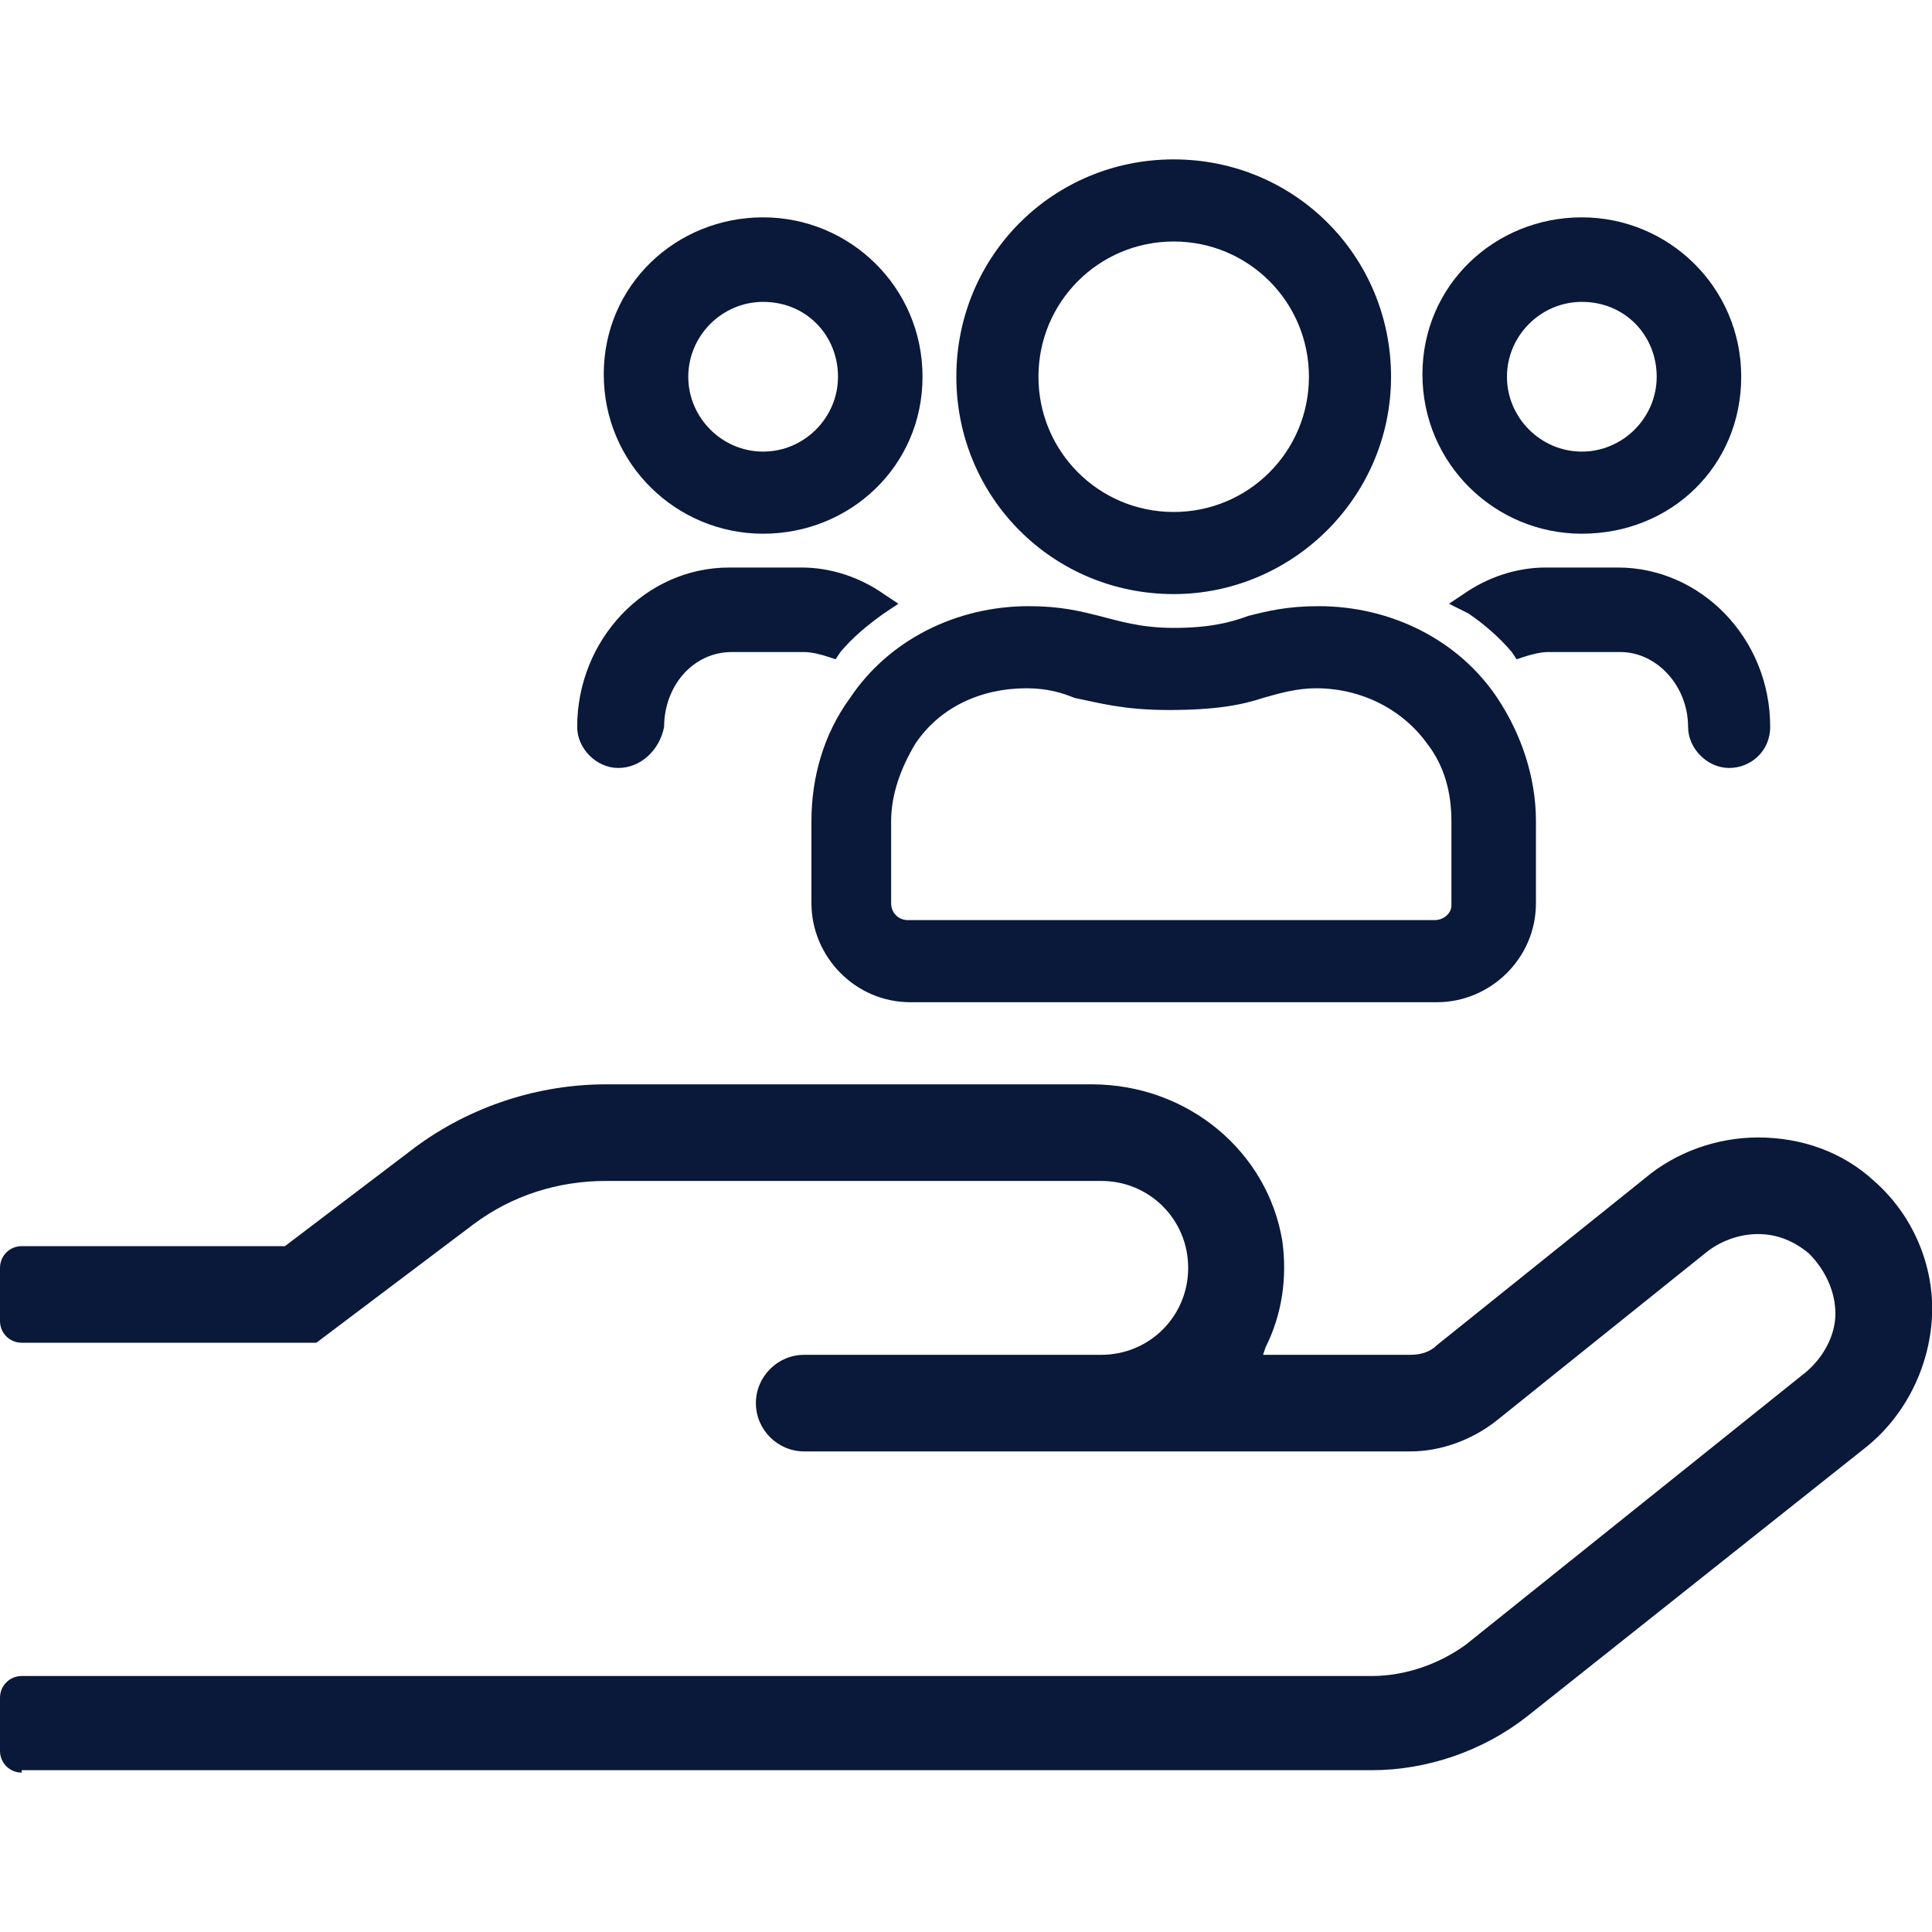
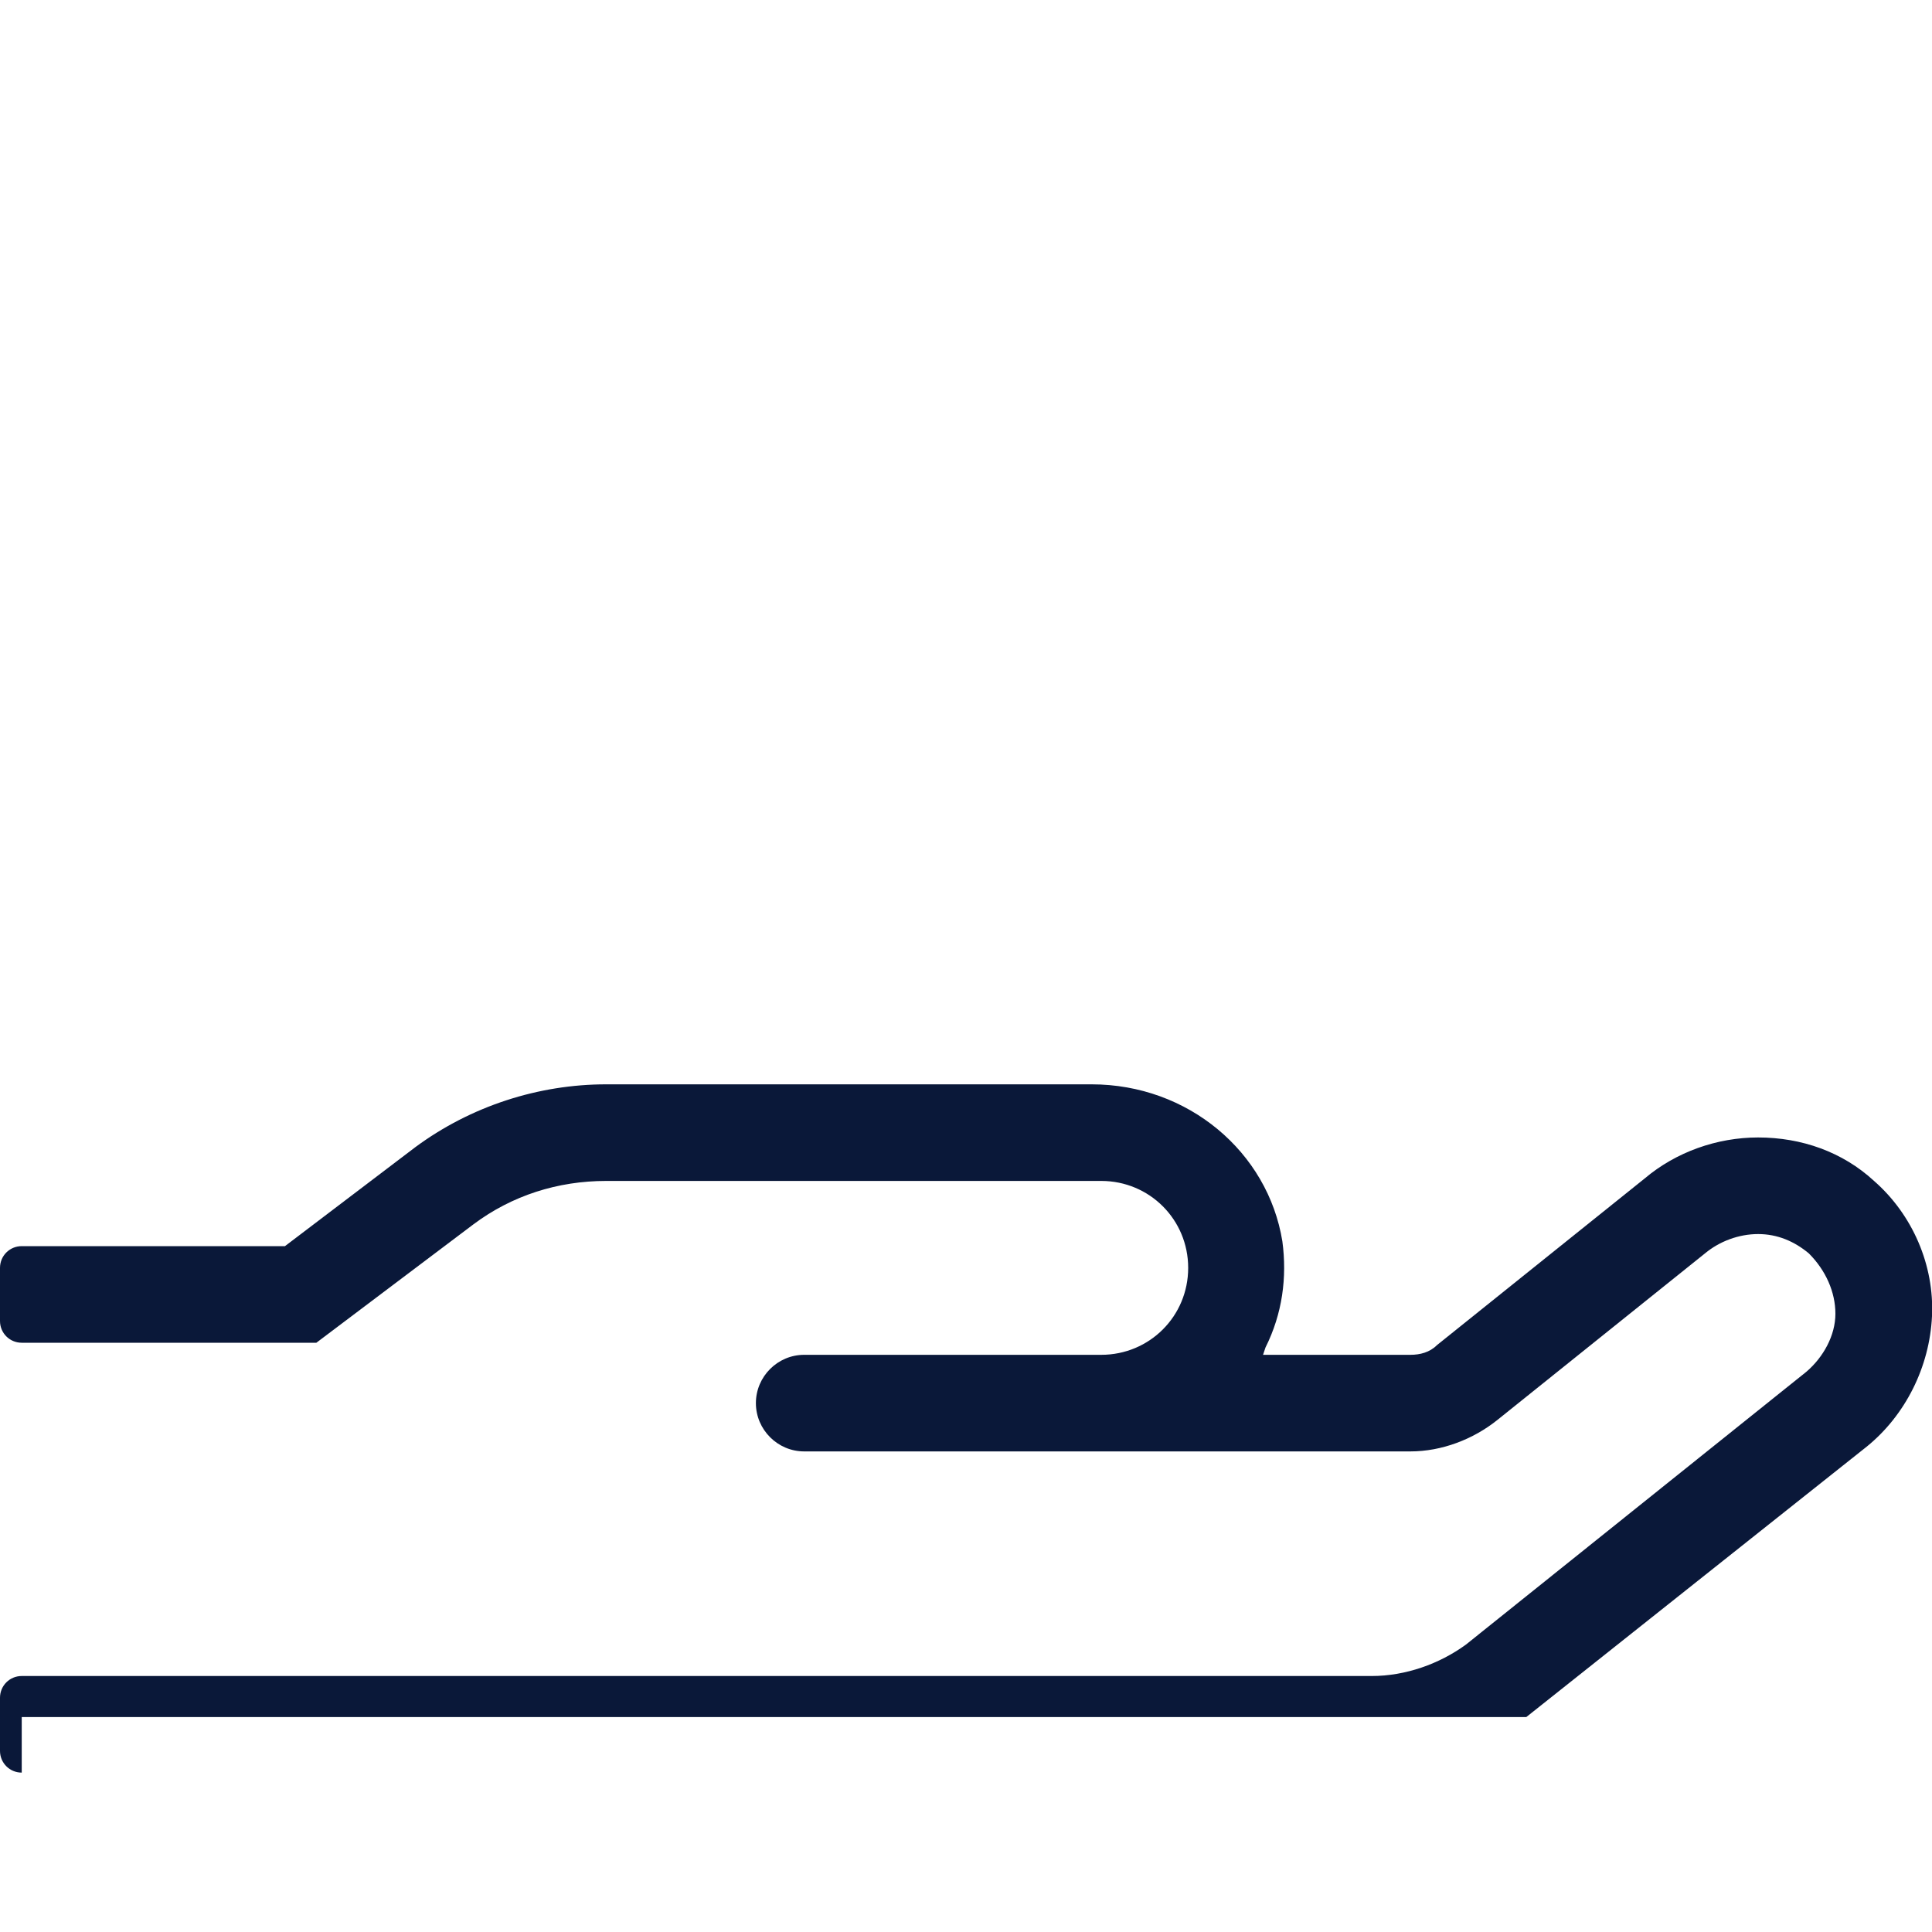
<svg xmlns="http://www.w3.org/2000/svg" version="1.1" id="Layer_1" x="0px" y="0px" viewBox="0 0 80 80" style="enable-background:new 0 0 80 80;" xml:space="preserve">
  <style type="text/css">
	.st0{fill:#0A1839;}
</style>
  <g>
-     <path class="st0" d="M0.9,73.4C0.4,73.4,0,73,0,72.5v-2.2c0-0.5,0.4-0.9,0.9-0.9h55.9c1.4,0,2.8-0.5,3.9-1.3l14.1-11.3   c0.7-0.6,1.2-1.5,1.2-2.4c0-0.9-0.4-1.8-1.1-2.5c-0.6-0.5-1.3-0.8-2.1-0.8s-1.6,0.3-2.2,0.8l-8.6,6.9c-1,0.8-2.3,1.3-3.6,1.3H33.3   c-1.1,0-2-0.9-2-2s0.9-2,2-2h12.3c2,0,3.6-1.6,3.6-3.6s-1.6-3.6-3.6-3.6H25.1c-2,0-3.9,0.6-5.5,1.8l-6.5,4.9H0.9   c-0.5,0-0.9-0.4-0.9-0.9v-2.2c0-0.5,0.4-0.9,0.9-0.9h10.9l5.4-4.1c2.3-1.7,5.1-2.6,7.9-2.6h20.1c4,0,7.3,2.8,7.9,6.5   c0.2,1.5,0,3-0.7,4.4l-0.1,0.3h6.1c0.4,0,0.8-0.1,1.1-0.4l8.6-6.9c1.3-1.1,3-1.7,4.7-1.7c1.8,0,3.5,0.6,4.8,1.8   c1.6,1.4,2.5,3.5,2.4,5.6c-0.1,2.1-1.1,4.1-2.7,5.4L63.2,71.1c-1.8,1.4-4.1,2.2-6.4,2.2H0.9z" />
-     <path class="st0" d="M37.7,41.5c-2.3,0-4.1-1.9-4.1-4.1V34c0-1.8,0.5-3.6,1.6-5.1c1.6-2.4,4.4-3.8,7.4-3.8c1.3,0,2.1,0.2,2.9,0.4   c0.8,0.2,1.7,0.5,3.1,0.5c1.4,0,2.3-0.2,3.1-0.5c0.8-0.2,1.6-0.4,2.9-0.4c3,0,5.8,1.4,7.4,3.8c1,1.5,1.6,3.3,1.6,5.1v3.4   c0,2.3-1.9,4.1-4.1,4.1H37.7z M42.5,28.5c-1.9,0-3.6,0.8-4.6,2.3c-0.6,1-1,2.1-1,3.2v3.4c0,0.4,0.3,0.7,0.7,0.7h21.8   c0.4,0,0.7-0.3,0.7-0.6l0-3.5c0-1.2-0.3-2.3-1-3.2c-1-1.4-2.7-2.3-4.6-2.3c-0.8,0-1.5,0.2-2.2,0.4c-0.9,0.3-2,0.5-3.9,0.5   c-1.9,0-2.9-0.3-3.9-0.5C44,28.7,43.4,28.5,42.5,28.5z M71.6,31.8c-0.9,0-1.7-0.8-1.7-1.7c0-1.7-1.3-3.1-2.8-3.1h-3   c-0.3,0-0.7,0.1-1,0.2l-0.3,0.1l-0.2-0.3c-0.5-0.6-1.2-1.2-1.8-1.6L60,25l0.6-0.4c1-0.7,2.2-1.1,3.4-1.1h3c3.4,0,6.3,2.9,6.3,6.6   C73.3,31.1,72.5,31.8,71.6,31.8z M25.6,31.8c-0.9,0-1.7-0.8-1.7-1.7c0-3.6,2.8-6.6,6.3-6.6h3c1.2,0,2.4,0.4,3.4,1.1l0.6,0.4   l-0.6,0.4c-0.7,0.5-1.3,1-1.8,1.6l-0.2,0.3l-0.3-0.1c-0.3-0.1-0.7-0.2-1-0.2h-3c-1.6,0-2.8,1.4-2.8,3.1   C27.3,31.1,26.5,31.8,25.6,31.8z M48.6,24.6c-5,0-9-4-9-9s4-9,9-9s9,4,9,9S53.5,24.6,48.6,24.6z M48.6,10c-3.1,0-5.6,2.5-5.6,5.6   s2.5,5.6,5.6,5.6s5.6-2.5,5.6-5.6S51.7,10,48.6,10z M65.5,22.1c-3.6,0-6.6-2.9-6.6-6.6S61.9,9,65.5,9s6.6,2.9,6.6,6.6   S69.2,22.1,65.5,22.1z M65.5,12.5c-1.7,0-3.1,1.4-3.1,3.1s1.4,3.1,3.1,3.1s3.1-1.4,3.1-3.1S67.3,12.5,65.5,12.5z M31.6,22.1   c-3.6,0-6.6-2.9-6.6-6.6S28,9,31.6,9s6.6,2.9,6.6,6.6S35.2,22.1,31.6,22.1z M31.6,12.5c-1.7,0-3.1,1.4-3.1,3.1s1.4,3.1,3.1,3.1   s3.1-1.4,3.1-3.1S33.4,12.5,31.6,12.5z" />
+     <path class="st0" d="M0.9,73.4C0.4,73.4,0,73,0,72.5v-2.2c0-0.5,0.4-0.9,0.9-0.9h55.9c1.4,0,2.8-0.5,3.9-1.3l14.1-11.3   c0.7-0.6,1.2-1.5,1.2-2.4c0-0.9-0.4-1.8-1.1-2.5c-0.6-0.5-1.3-0.8-2.1-0.8s-1.6,0.3-2.2,0.8l-8.6,6.9c-1,0.8-2.3,1.3-3.6,1.3H33.3   c-1.1,0-2-0.9-2-2s0.9-2,2-2h12.3c2,0,3.6-1.6,3.6-3.6s-1.6-3.6-3.6-3.6H25.1c-2,0-3.9,0.6-5.5,1.8l-6.5,4.9H0.9   c-0.5,0-0.9-0.4-0.9-0.9v-2.2c0-0.5,0.4-0.9,0.9-0.9h10.9l5.4-4.1c2.3-1.7,5.1-2.6,7.9-2.6h20.1c4,0,7.3,2.8,7.9,6.5   c0.2,1.5,0,3-0.7,4.4l-0.1,0.3h6.1c0.4,0,0.8-0.1,1.1-0.4l8.6-6.9c1.3-1.1,3-1.7,4.7-1.7c1.8,0,3.5,0.6,4.8,1.8   c1.6,1.4,2.5,3.5,2.4,5.6c-0.1,2.1-1.1,4.1-2.7,5.4L63.2,71.1H0.9z" />
  </g>
</svg>